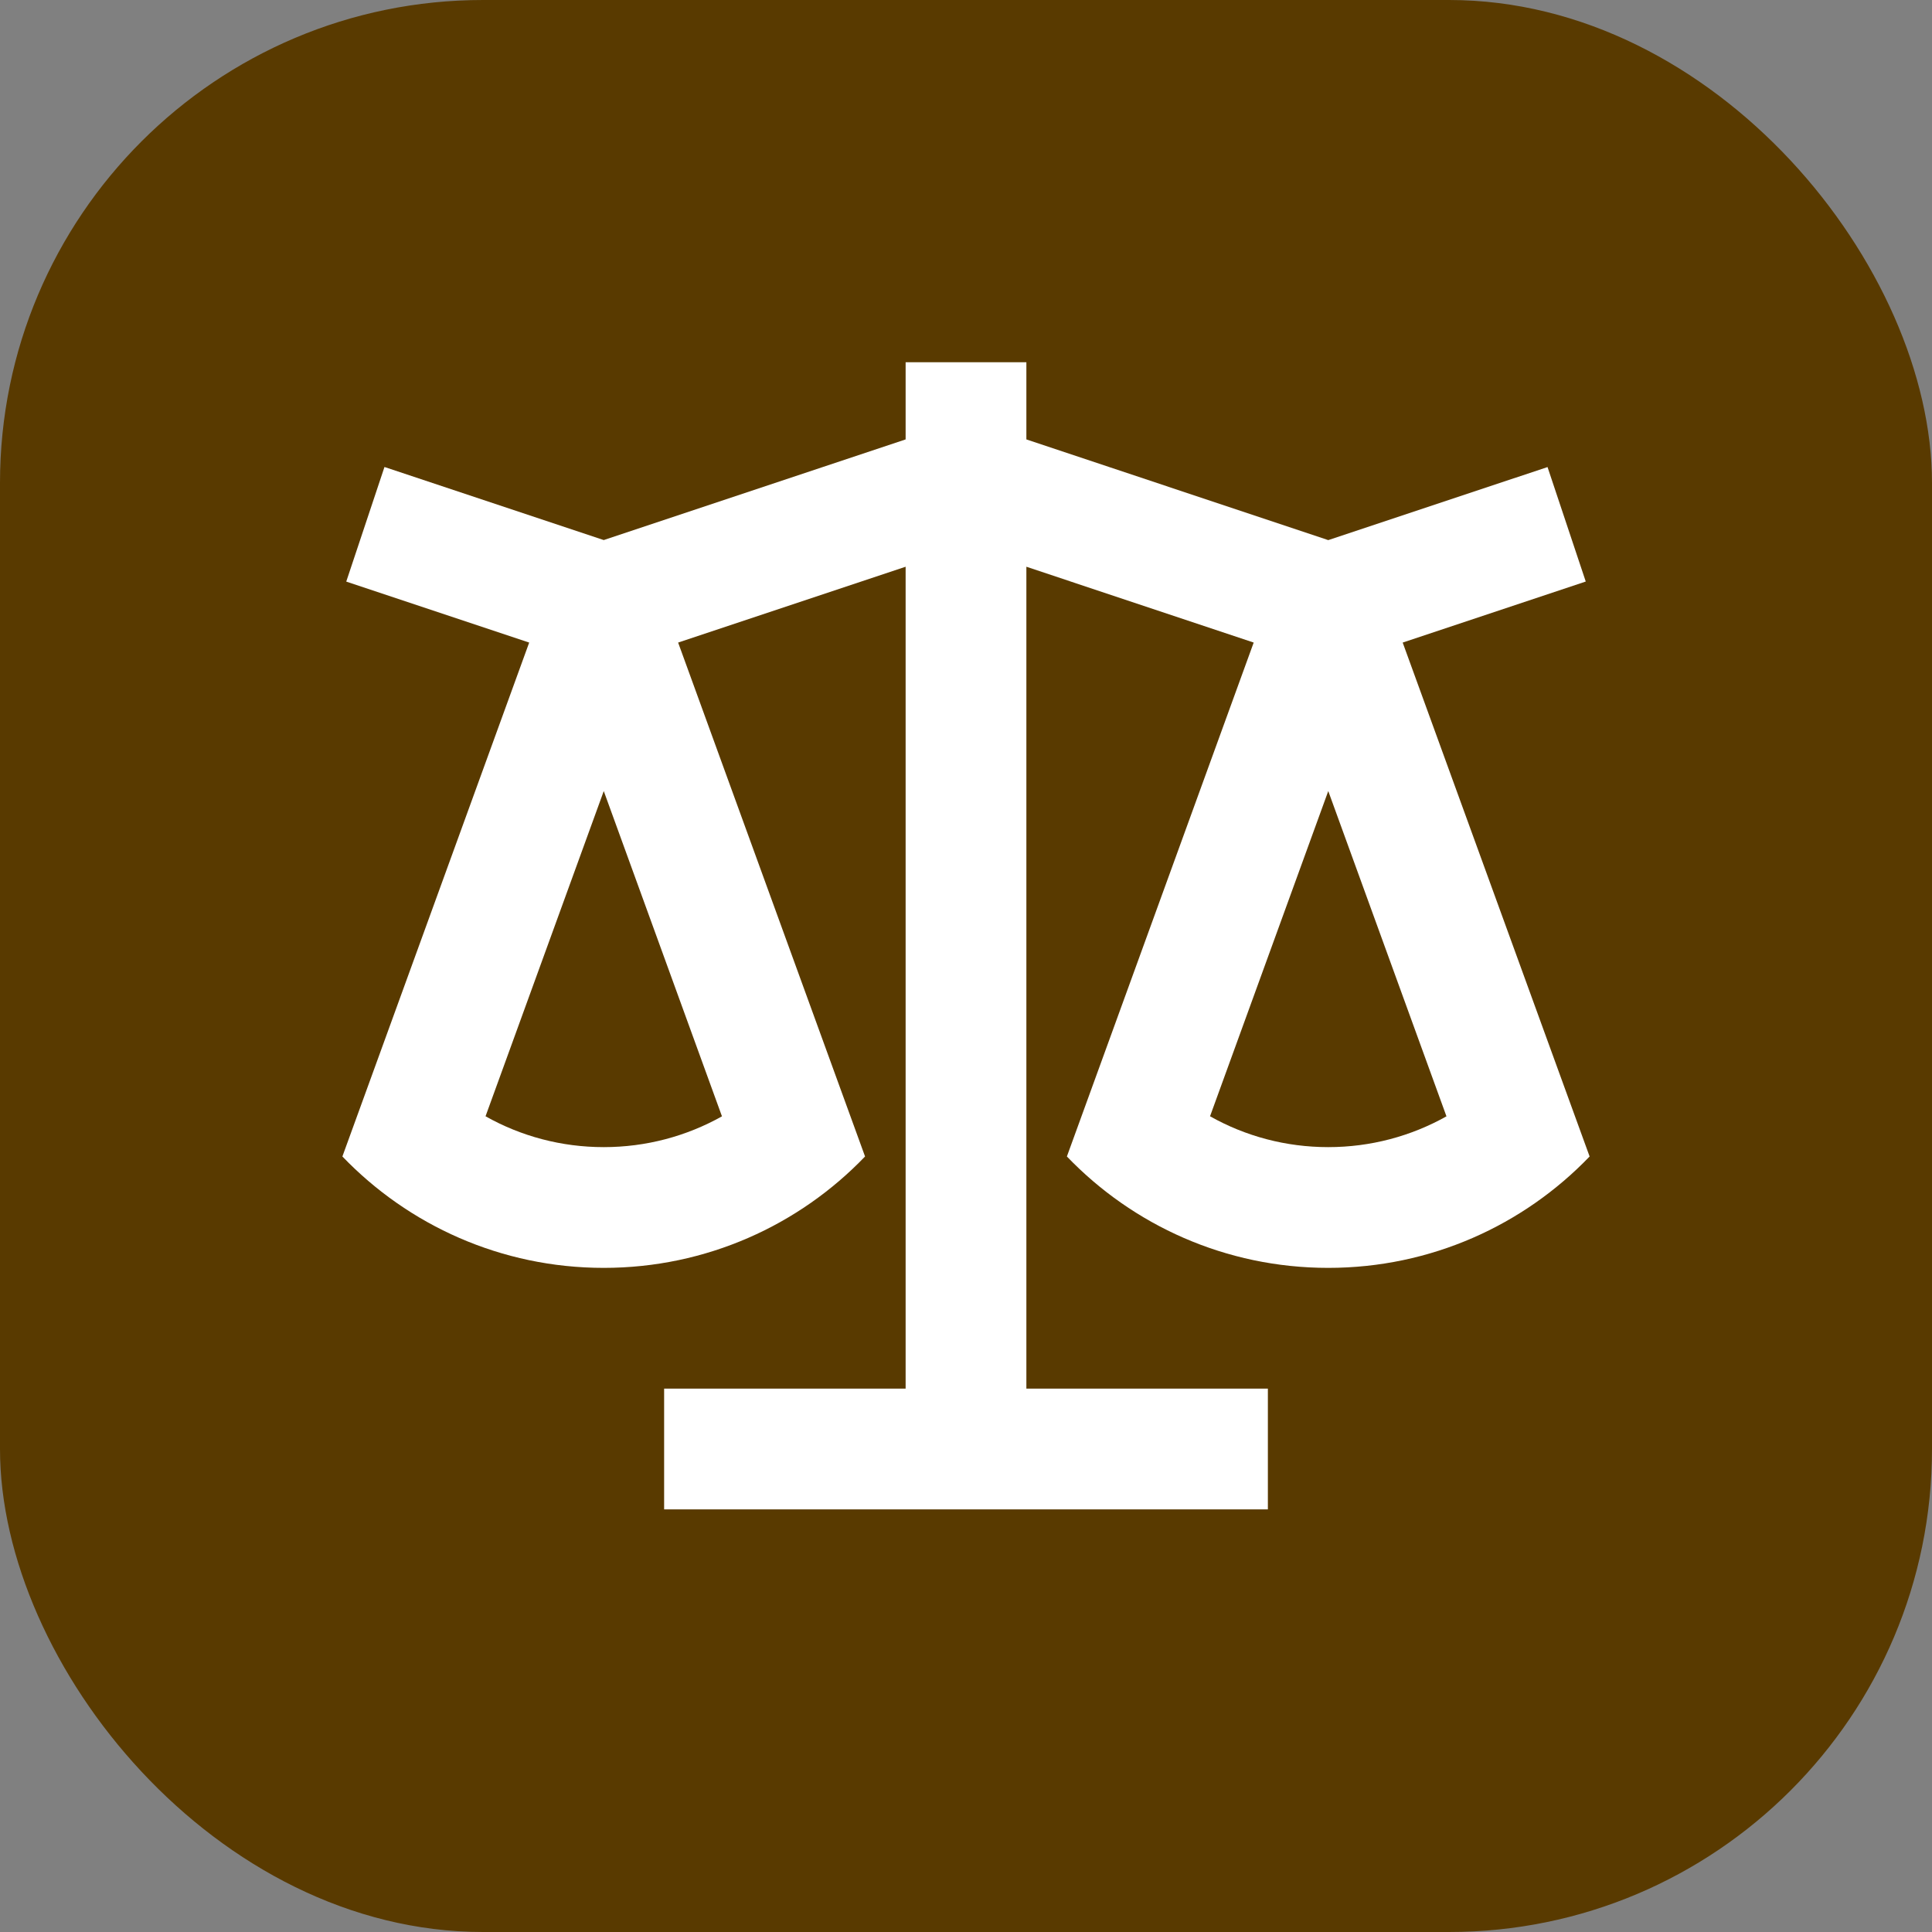
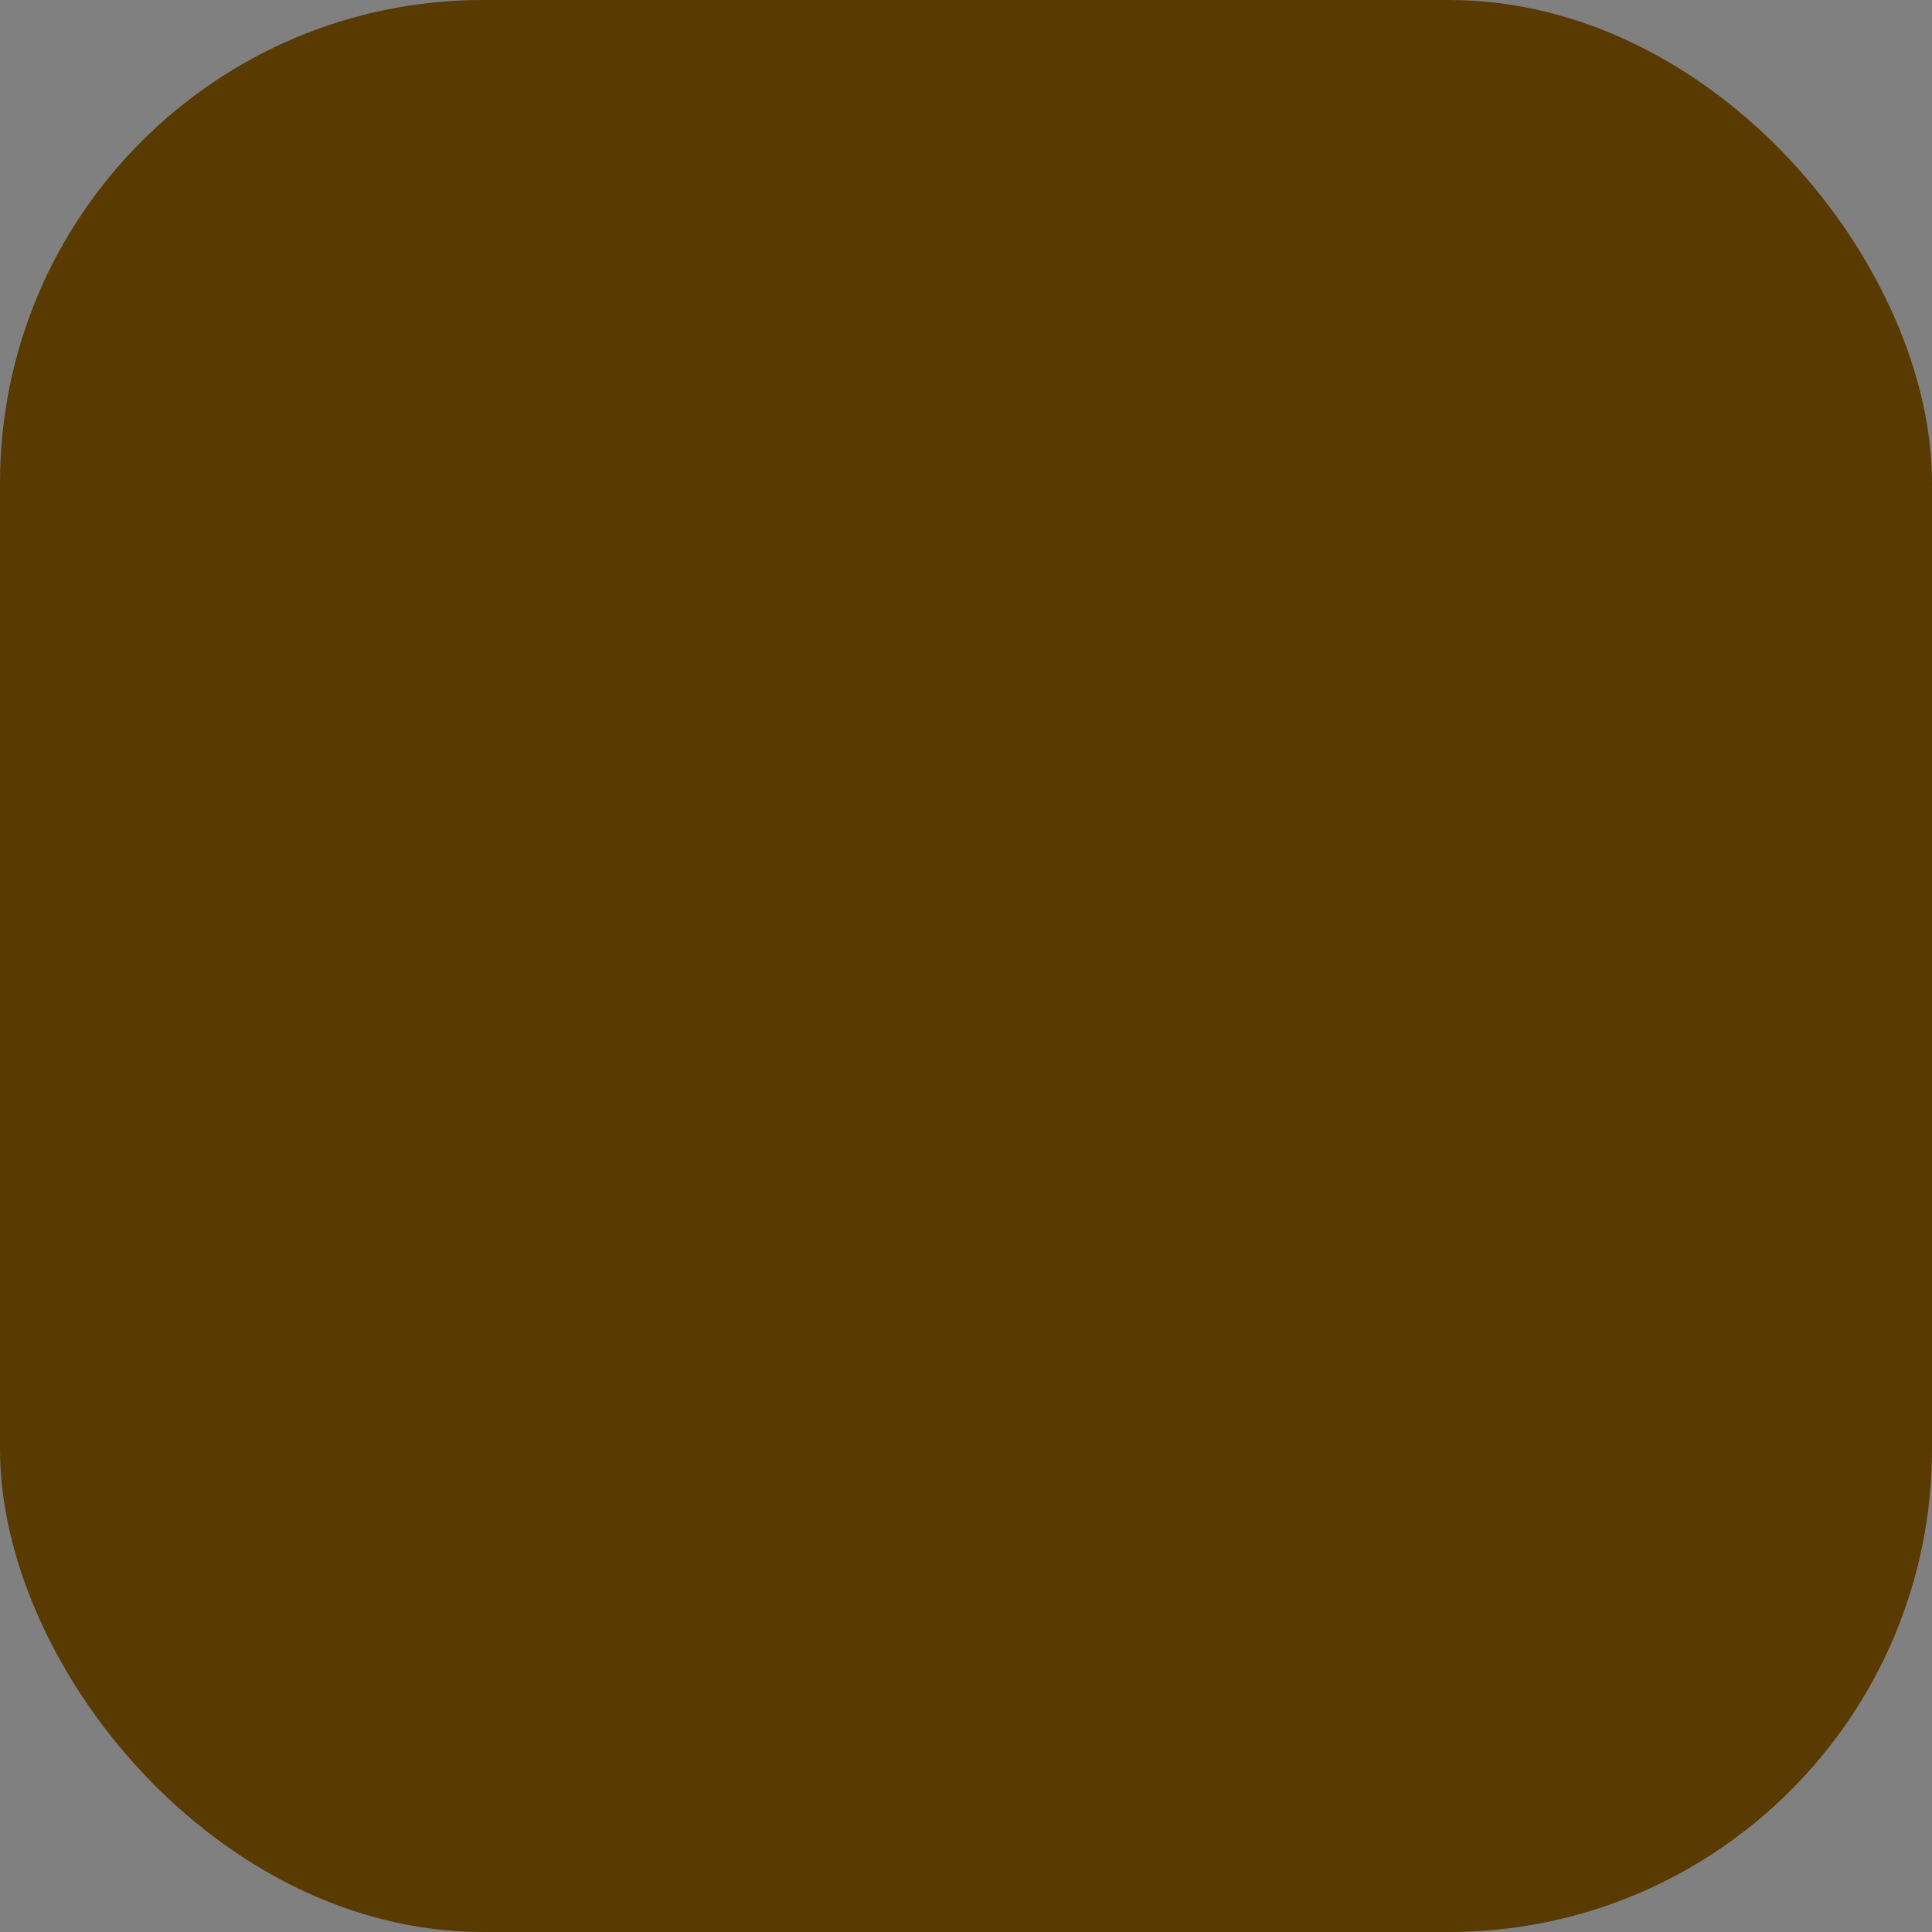
<svg xmlns="http://www.w3.org/2000/svg" width="32" height="32" viewBox="0 0 32 32" fill="none">
  <rect x="0" y="0" width="32" height="32" fill="#808080" stroke="none" />
  <rect width="32" height="32" rx="8" fill="#593A00" />
  <g clip-path="url(#clip0_801_16816)">
-     <path d="M17 6V7.278L22 8.946L25.632 7.736L26.265 9.632L23.233 10.643L26.329 19.155C25.237 20.292 23.7 21 22 21C20.299 21 18.763 20.292 17.671 19.155L20.765 10.643L17 9.387V23H21V25H11V23H15V9.387L11.232 10.643L14.328 19.155C13.237 20.292 11.7 21 10 21C8.299 21 6.763 20.292 5.671 19.155L8.765 10.643L5.735 9.633L6.368 7.735L10 8.945L15 7.278V6H17ZM22 13.103L20.042 18.489C20.629 18.82 21.299 19 22 19C22.7 19 23.37 18.82 23.958 18.49L22 13.102V13.103ZM10 13.103L8.042 18.489C8.629 18.82 9.299 19 10 19C10.7 19 11.37 18.82 11.958 18.49L10 13.102V13.103Z" fill="white" />
-   </g>
+     </g>
  <defs>
    <clipPath id="clip0_801_16816">
      <rect width="24" height="24" fill="white" transform="translate(4 4)" />
    </clipPath>
  </defs>
</svg>